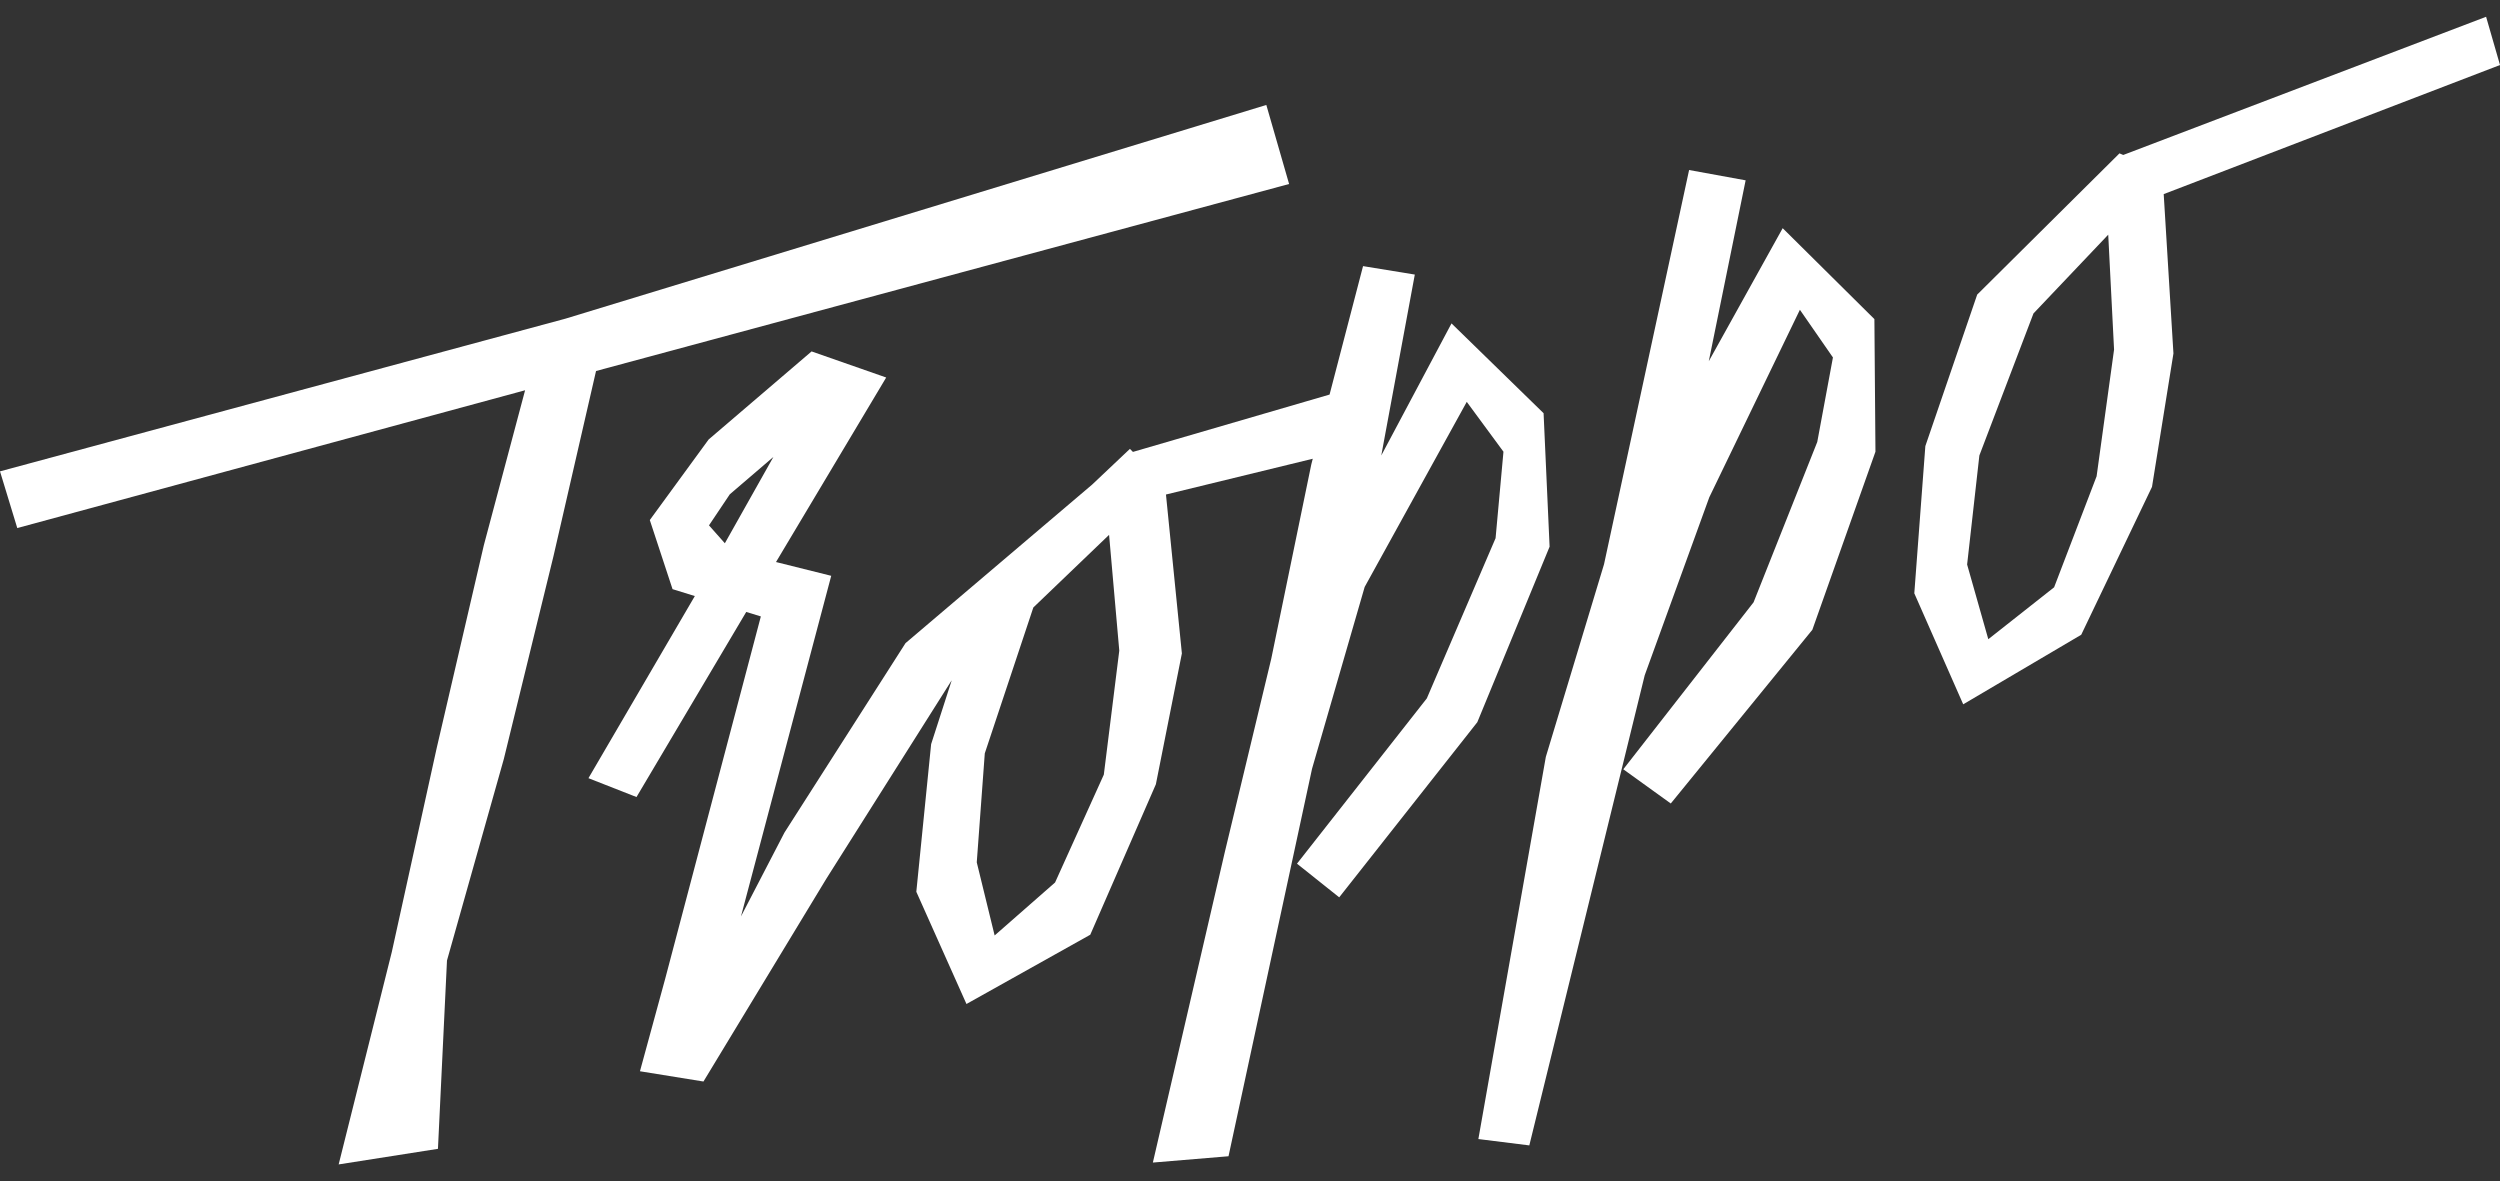
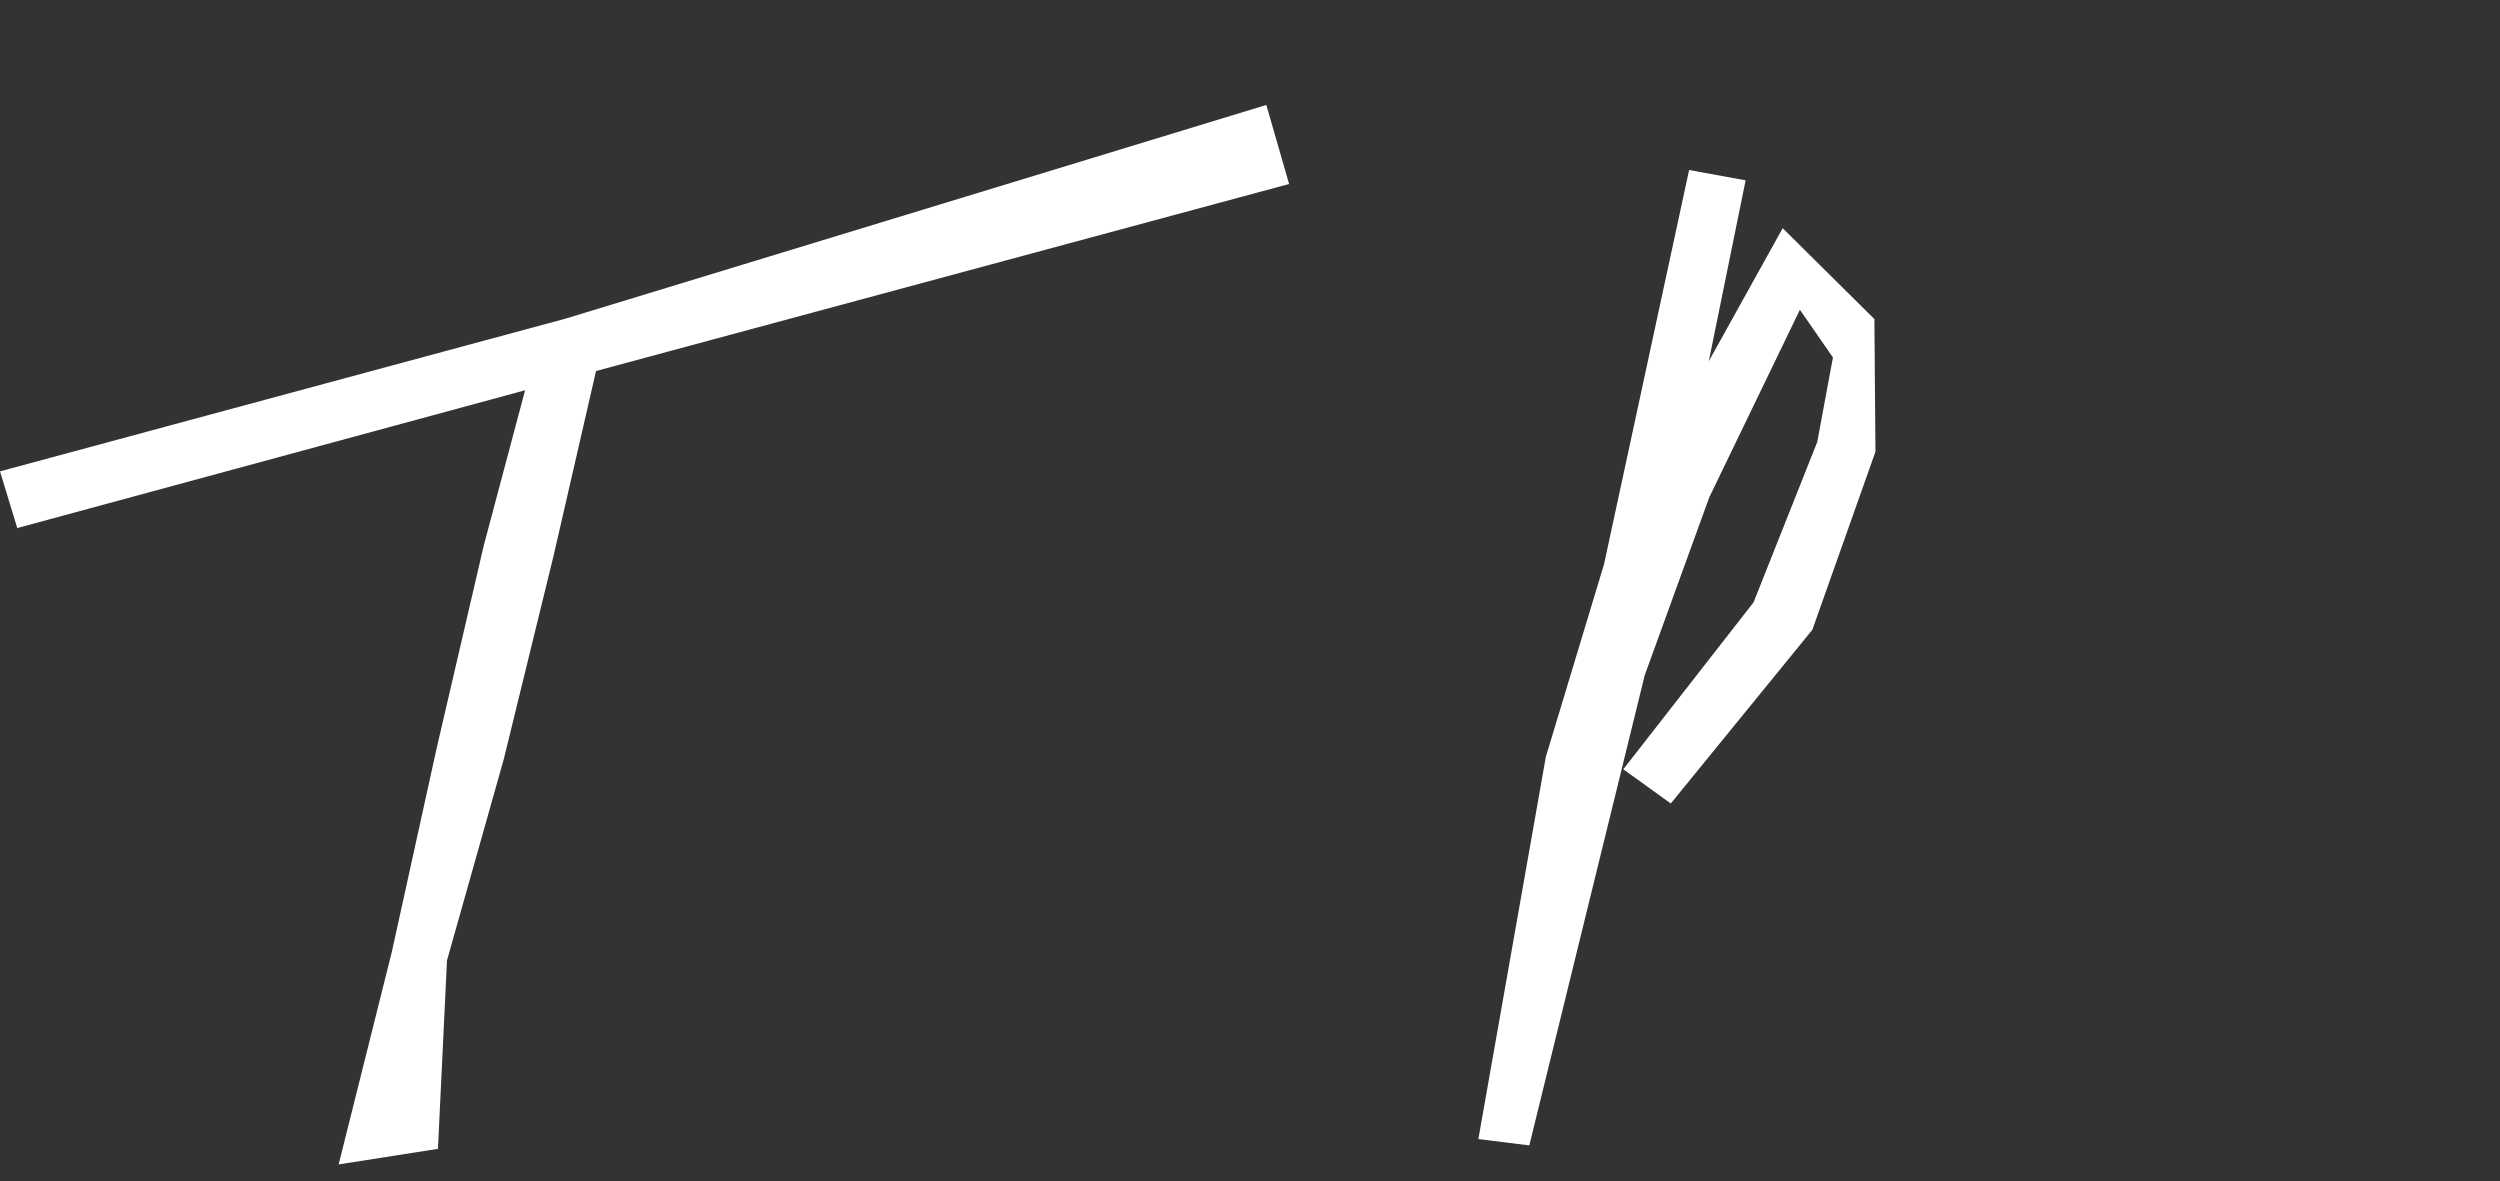
<svg xmlns="http://www.w3.org/2000/svg" width="237" height="112" viewBox="0 0 237 112" fill="none">
  <rect x="0" y="0" width="237" height="112" fill="#333333" stroke="none" />
-   <path fill-rule="evenodd" clip-rule="evenodd" d="M235.682 1.591L237 6.16V6.164L205.119 18.402L206.042 33.508L204.01 46.154L197.3 60.175L186.112 66.769L181.476 56.246L182.523 42.289L187.439 27.924L187.535 27.832L200.927 14.538L201.283 14.691L235.682 1.591ZM194.73 55.676L198.752 45.167H198.756L200.413 33.142L199.86 22.248L192.774 29.713L187.644 43.179L186.483 53.517L188.491 60.597L194.73 55.676Z" fill="white" />
  <path d="M120.047 9.95L122.207 17.443L56.504 35.172L52.473 52.711L47.762 71.955L42.374 91.055L41.518 108.909L32.105 110.387L37.144 90.244L41.389 70.958L45.868 51.687L49.779 36.997L1.637 50.06L0 44.685L53.606 30.209L120.047 9.95Z" fill="white" />
-   <path fill-rule="evenodd" clip-rule="evenodd" d="M137.603 30.659L146.331 39.171V39.152L146.902 51.825L140.049 68.465L126.957 85.068L122.954 81.876L135.261 66.209L141.781 51.019L142.528 42.822L139.049 38.096L129.37 55.644L124.382 72.877L116.463 109.613L109.291 110.211L116.111 80.782L120.518 62.437L124.311 44.027L124.449 43.489L110.533 46.881L112.042 61.946L109.577 74.35L103.357 88.613L91.621 95.179L86.867 84.54L88.271 70.546L90.217 64.513L90.193 64.536L78.343 83.293L66.688 102.528L60.668 101.555L63.067 92.76L72.128 58.438L70.743 58.012L60.34 75.56L55.785 73.771L65.87 56.506L63.757 55.852L61.601 49.3L67.178 41.664L76.939 33.314L84.011 35.788L73.565 53.281L78.8 54.587L70.243 86.88L74.369 78.924L85.844 60.968L103.538 45.936L107.116 42.553L107.402 42.841L126.043 37.405L129.217 25.228L134.124 26.029L130.945 43.179L137.603 30.659ZM92.597 81.75L94.291 88.678V88.683L100.021 83.659L104.642 73.437L106.107 61.681L105.141 50.704L97.96 57.59L93.358 71.417L92.597 81.75ZM68.716 51.501L73.318 43.318L69.187 46.858L67.212 49.805L68.716 51.501Z" fill="white" />
  <path d="M168.998 21.632L161.993 34.245L165.486 17.095L160.127 16.118L152.061 53.494L146.545 71.751L140.149 107.982L144.979 108.584L155.92 64.012L162.04 47.145L170.63 29.366L173.762 33.888L172.277 41.895L166.238 57.099L153.888 72.928L158.39 76.171L171.811 59.703L177.76 42.915L177.793 42.822L177.693 30.251L168.998 21.632Z" fill="white" />
</svg>